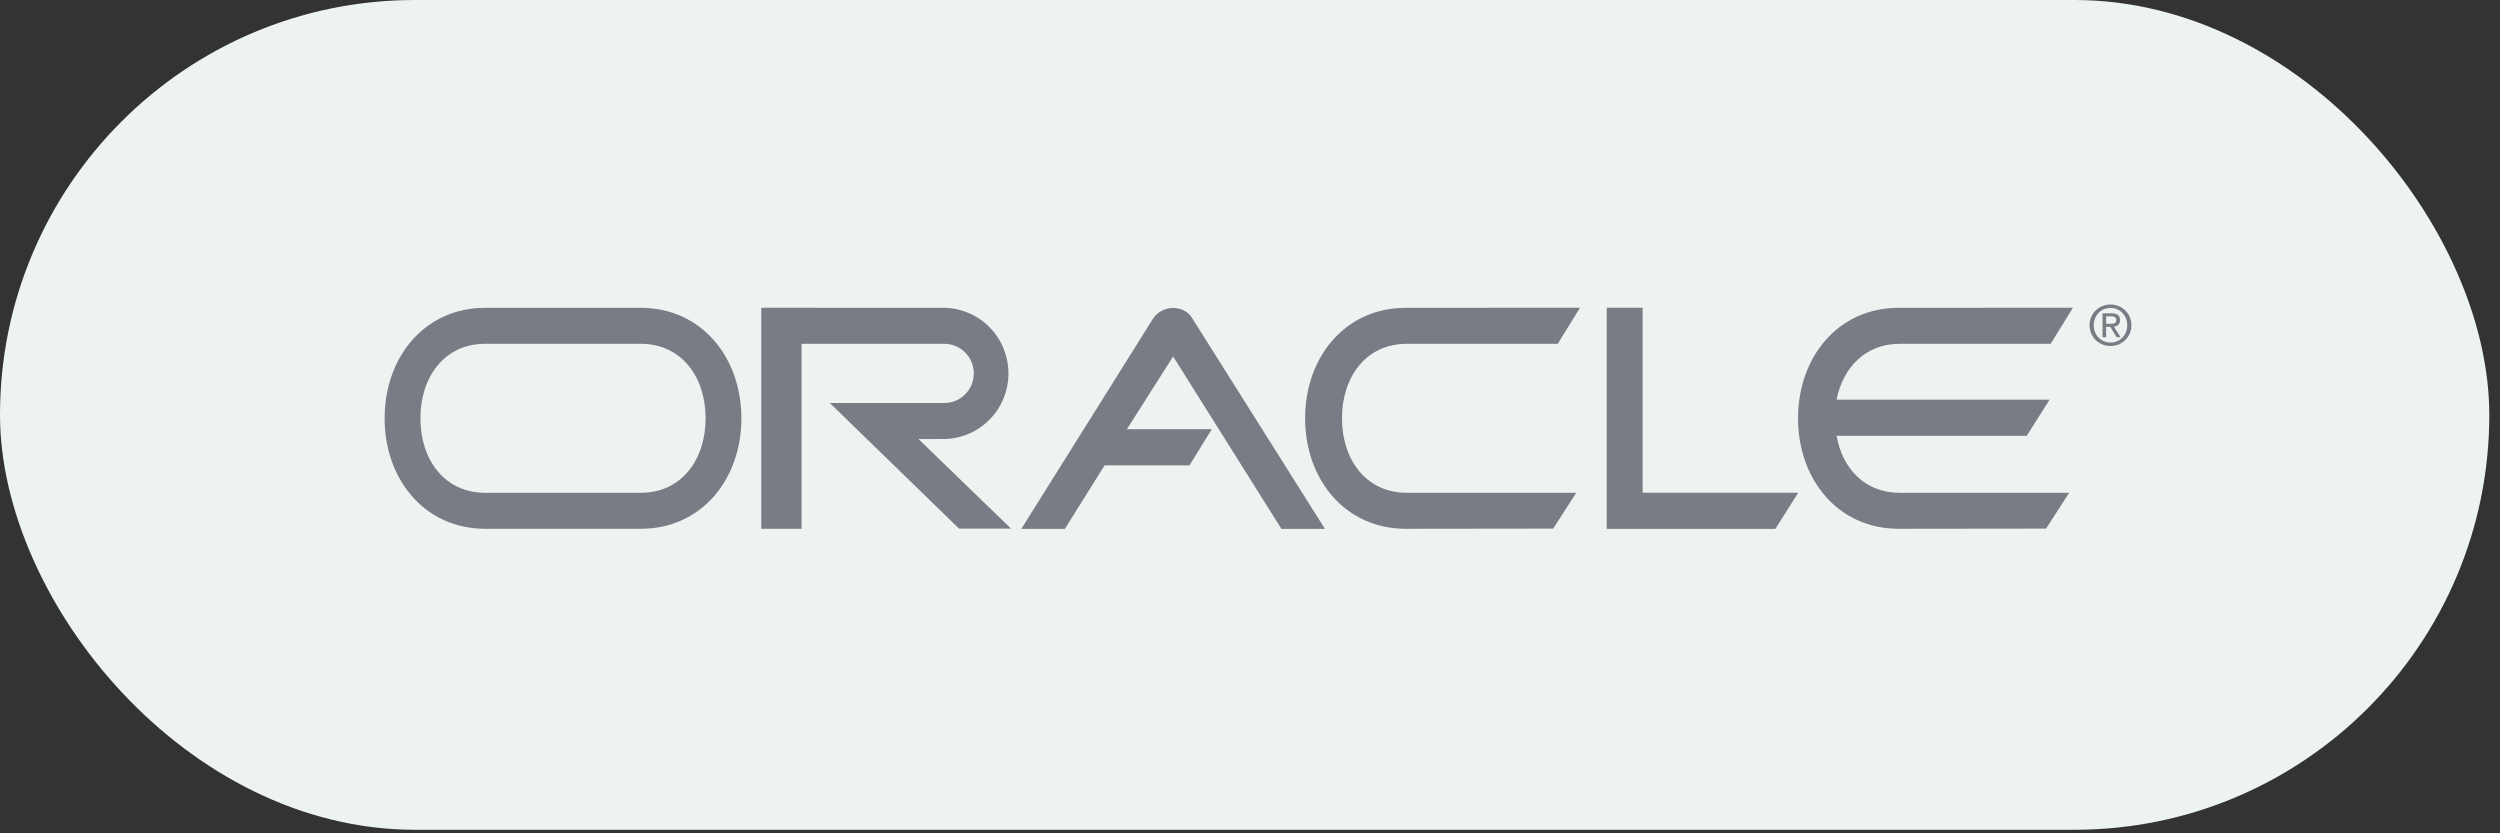
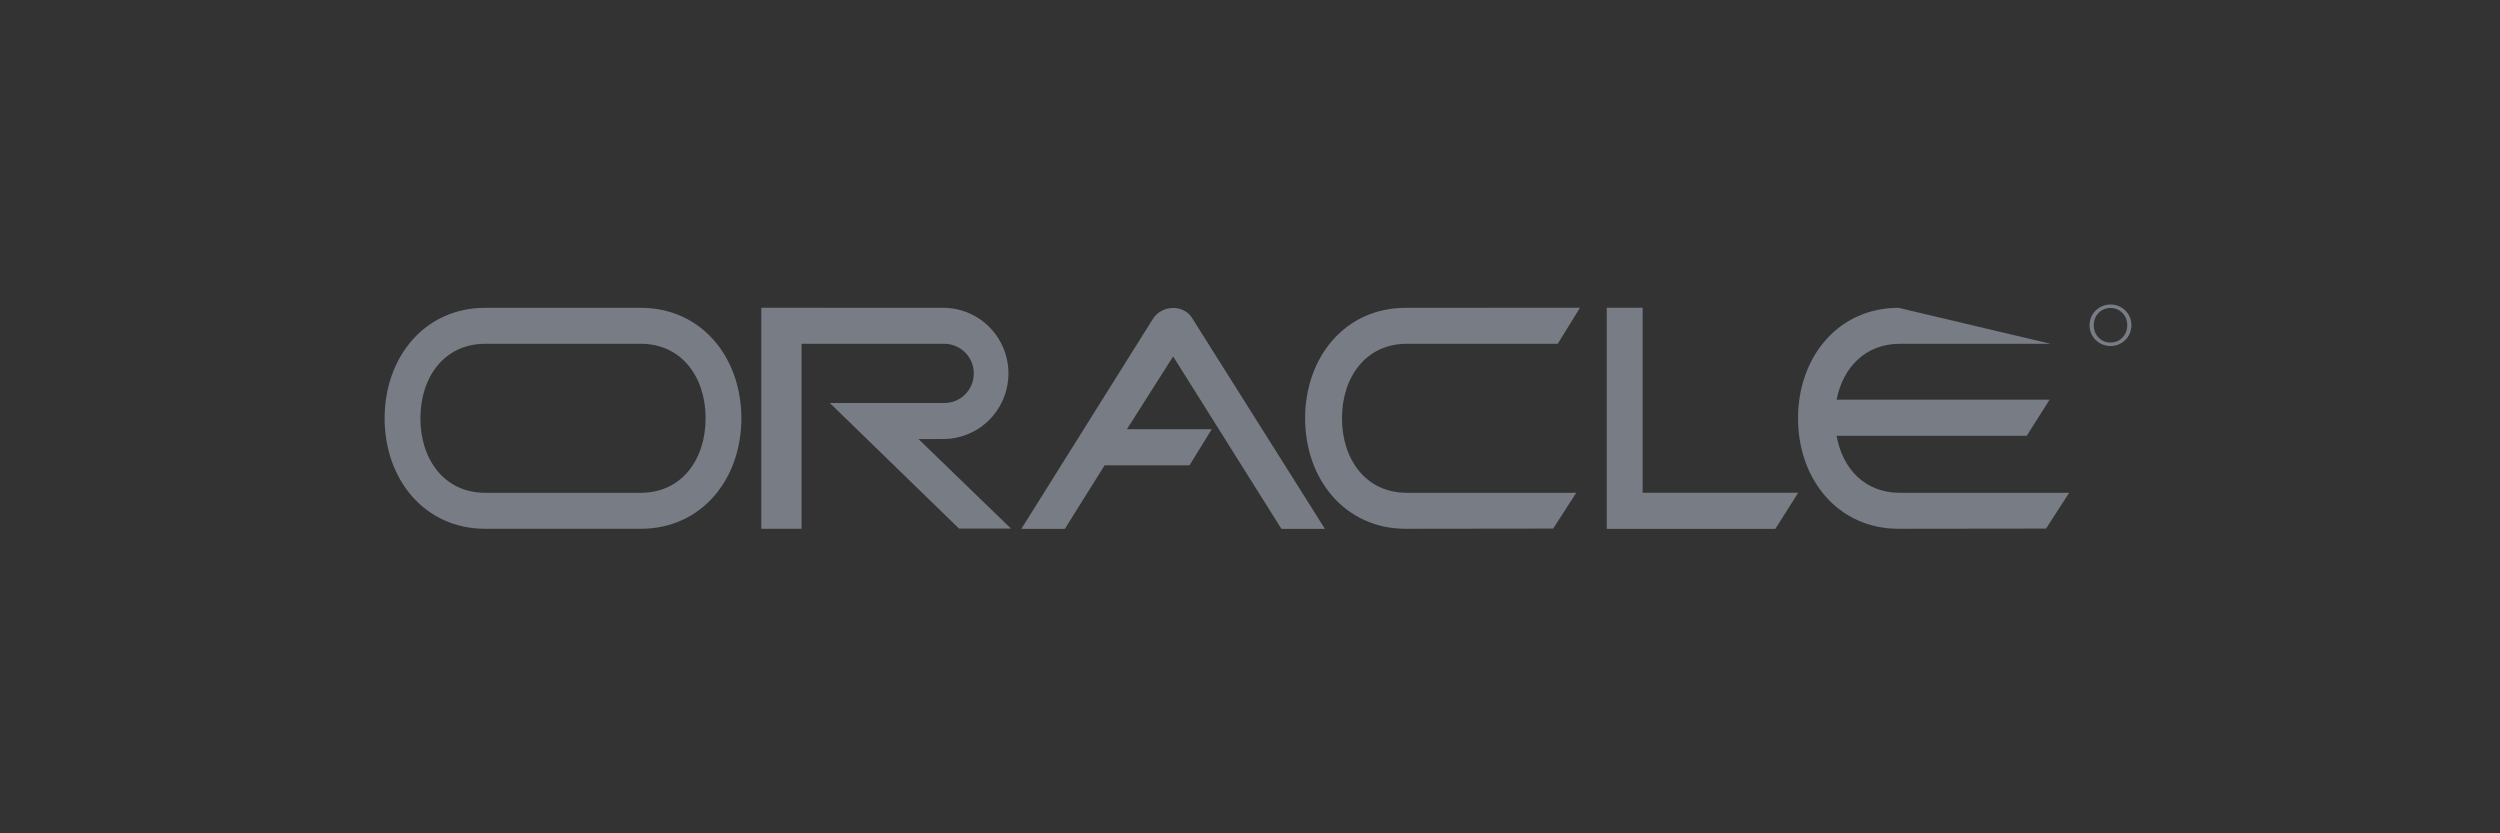
<svg xmlns="http://www.w3.org/2000/svg" width="156" height="52" viewBox="0 0 156 52" fill="none">
  <rect x="0" y="0" width="156" height="52" fill="#333333" stroke="none" />
-   <rect width="155.333" height="51.778" rx="25.889" fill="#ECF3F0" />
-   <path fill-rule="evenodd" clip-rule="evenodd" d="M100.26 19.203H102.5V30.745H112.209L110.783 33H100.26V19.203ZM82.675 33L74.391 19.852C73.882 18.999 72.524 18.999 71.947 19.887L63.732 33H66.448L68.926 29.038H74.222L75.614 26.784H70.318L73.204 22.243L79.96 33H82.675ZM87.715 19.208C83.93 19.208 81.439 22.294 81.439 26.102C81.439 29.909 83.931 32.996 87.715 32.996L96.918 32.985L98.358 30.75H87.783C85.232 30.75 83.739 28.669 83.739 26.102C83.739 23.534 85.231 21.453 87.783 21.453H97.203L98.593 19.201L87.715 19.208ZM30.276 21.453H39.985C42.537 21.453 44.03 23.534 44.03 26.102C44.03 28.669 42.538 30.75 39.985 30.75H30.276C27.724 30.75 26.233 28.669 26.233 26.102C26.233 23.534 27.724 21.453 30.276 21.453ZM30.276 19.208C26.491 19.208 24 22.294 24 26.102C24 29.909 26.491 32.996 30.276 32.996H39.985C43.77 32.996 46.262 29.909 46.262 26.102C46.262 22.294 43.77 19.208 39.985 19.208H30.276ZM114.602 27.195C114.967 29.235 116.362 30.75 118.541 30.75H129.116L127.674 32.985L118.473 32.996C114.687 32.996 112.197 29.909 112.197 26.102C112.197 22.294 114.688 19.208 118.473 19.208L129.351 19.201L127.961 21.454H118.541C116.393 21.454 114.992 22.944 114.603 24.941H127.894L126.468 27.195L114.602 27.195ZM58.928 27.394C59.995 27.376 61.012 26.936 61.76 26.171C62.508 25.405 62.927 24.375 62.927 23.301C62.927 22.228 62.508 21.197 61.76 20.432C61.012 19.666 59.995 19.227 58.928 19.208L47.505 19.203V32.999H50.017V21.454H58.928C59.415 21.454 59.882 21.648 60.227 21.995C60.571 22.341 60.765 22.811 60.765 23.301C60.765 23.791 60.571 24.261 60.227 24.607C59.882 24.954 59.415 25.148 58.928 25.148H51.782L59.844 32.984H63.087L57.316 27.399L58.928 27.394ZM131.698 19.216C132.28 19.216 132.741 19.679 132.741 20.293C132.741 20.917 132.281 21.376 131.698 21.376C131.108 21.376 130.649 20.917 130.649 20.293C130.649 19.679 131.108 19.216 131.698 19.216V19C130.989 19 130.39 19.548 130.39 20.292C130.39 21.043 130.989 21.592 131.698 21.592C132.4 21.592 133 21.043 133 20.292C133 19.548 132.4 19 131.698 19V19.216Z" fill="#777C85" />
-   <path fill-rule="evenodd" clip-rule="evenodd" d="M131.733 19.741C131.889 19.741 132.056 19.775 132.056 19.96C132.056 20.19 131.885 20.204 131.694 20.204H131.425V20.396H131.684L132.077 21.044H132.328L131.905 20.386C132.124 20.359 132.29 20.243 132.29 19.975C132.29 19.68 132.116 19.55 131.766 19.55H131.199V21.044H131.424V19.741H131.733Z" fill="#777C85" />
+   <path fill-rule="evenodd" clip-rule="evenodd" d="M100.26 19.203H102.5V30.745H112.209L110.783 33H100.26V19.203ZM82.675 33L74.391 19.852C73.882 18.999 72.524 18.999 71.947 19.887L63.732 33H66.448L68.926 29.038H74.222L75.614 26.784H70.318L73.204 22.243L79.96 33H82.675ZM87.715 19.208C83.93 19.208 81.439 22.294 81.439 26.102C81.439 29.909 83.931 32.996 87.715 32.996L96.918 32.985L98.358 30.75H87.783C85.232 30.75 83.739 28.669 83.739 26.102C83.739 23.534 85.231 21.453 87.783 21.453H97.203L98.593 19.201L87.715 19.208ZM30.276 21.453H39.985C42.537 21.453 44.03 23.534 44.03 26.102C44.03 28.669 42.538 30.75 39.985 30.75H30.276C27.724 30.75 26.233 28.669 26.233 26.102C26.233 23.534 27.724 21.453 30.276 21.453ZM30.276 19.208C26.491 19.208 24 22.294 24 26.102C24 29.909 26.491 32.996 30.276 32.996H39.985C43.77 32.996 46.262 29.909 46.262 26.102C46.262 22.294 43.77 19.208 39.985 19.208H30.276ZM114.602 27.195C114.967 29.235 116.362 30.75 118.541 30.75H129.116L127.674 32.985L118.473 32.996C114.687 32.996 112.197 29.909 112.197 26.102C112.197 22.294 114.688 19.208 118.473 19.208L127.961 21.454H118.541C116.393 21.454 114.992 22.944 114.603 24.941H127.894L126.468 27.195L114.602 27.195ZM58.928 27.394C59.995 27.376 61.012 26.936 61.76 26.171C62.508 25.405 62.927 24.375 62.927 23.301C62.927 22.228 62.508 21.197 61.76 20.432C61.012 19.666 59.995 19.227 58.928 19.208L47.505 19.203V32.999H50.017V21.454H58.928C59.415 21.454 59.882 21.648 60.227 21.995C60.571 22.341 60.765 22.811 60.765 23.301C60.765 23.791 60.571 24.261 60.227 24.607C59.882 24.954 59.415 25.148 58.928 25.148H51.782L59.844 32.984H63.087L57.316 27.399L58.928 27.394ZM131.698 19.216C132.28 19.216 132.741 19.679 132.741 20.293C132.741 20.917 132.281 21.376 131.698 21.376C131.108 21.376 130.649 20.917 130.649 20.293C130.649 19.679 131.108 19.216 131.698 19.216V19C130.989 19 130.39 19.548 130.39 20.292C130.39 21.043 130.989 21.592 131.698 21.592C132.4 21.592 133 21.043 133 20.292C133 19.548 132.4 19 131.698 19V19.216Z" fill="#777C85" />
</svg>